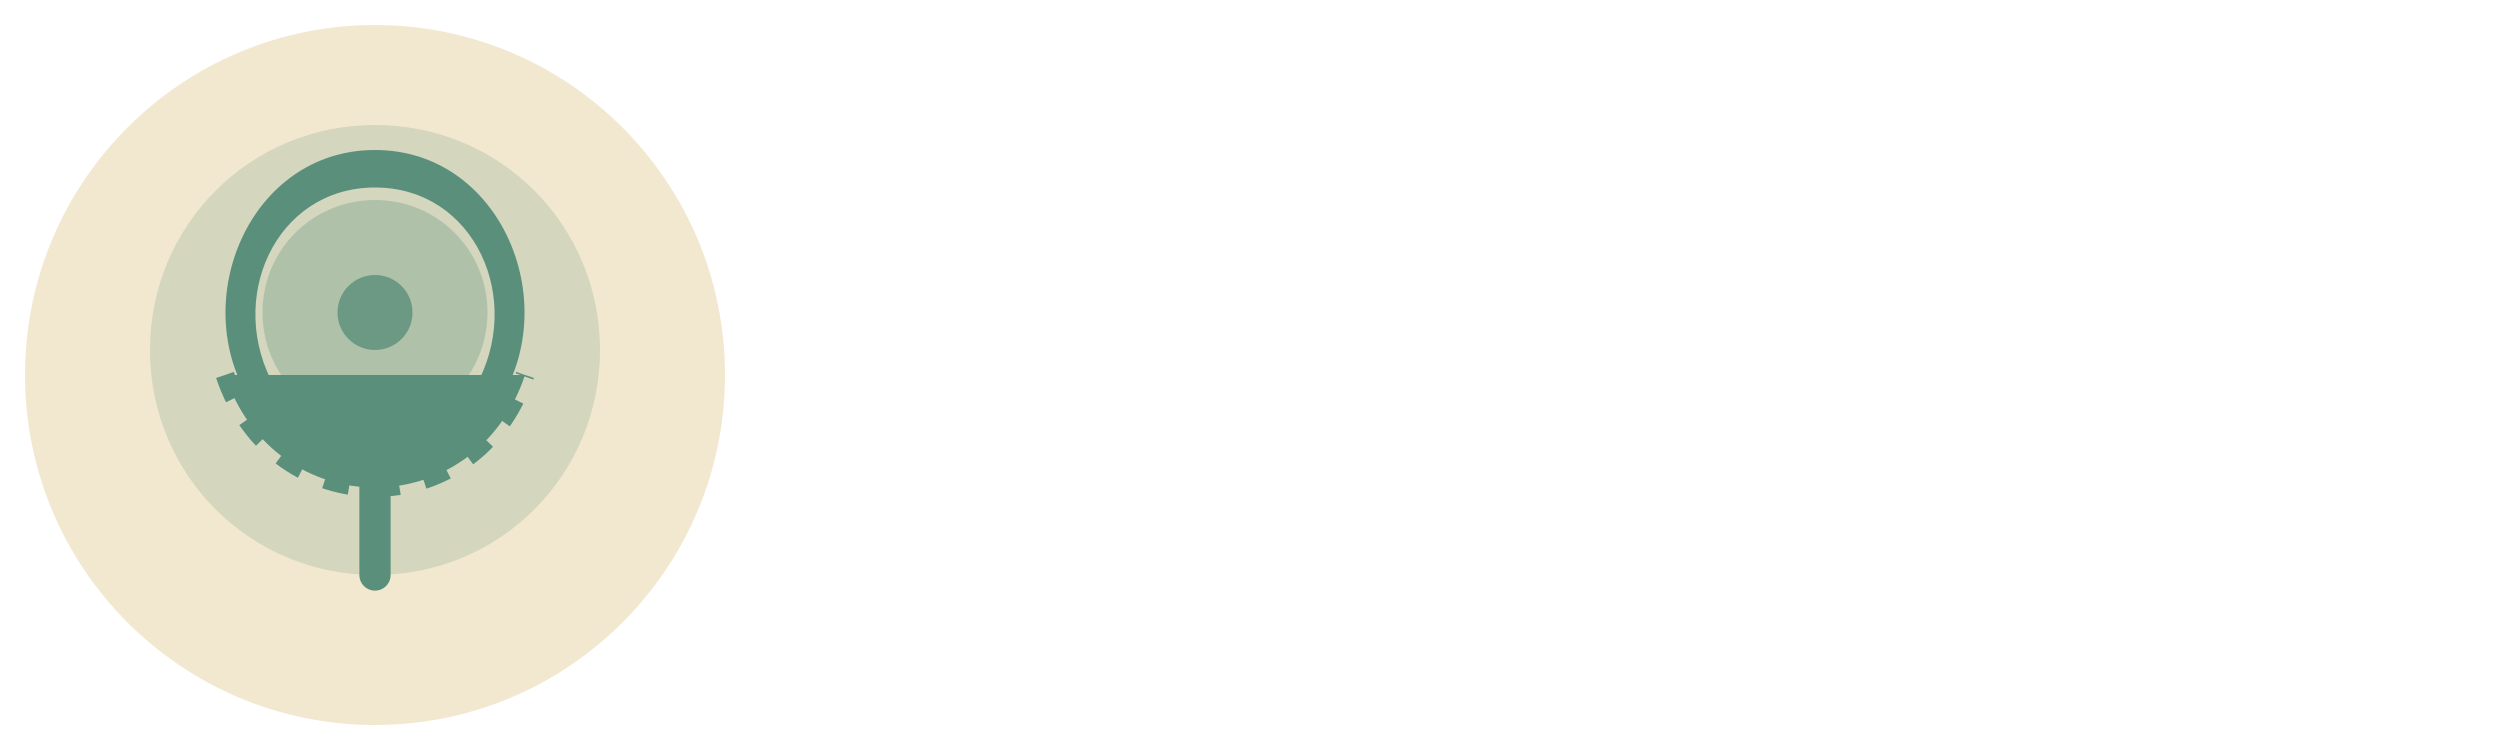
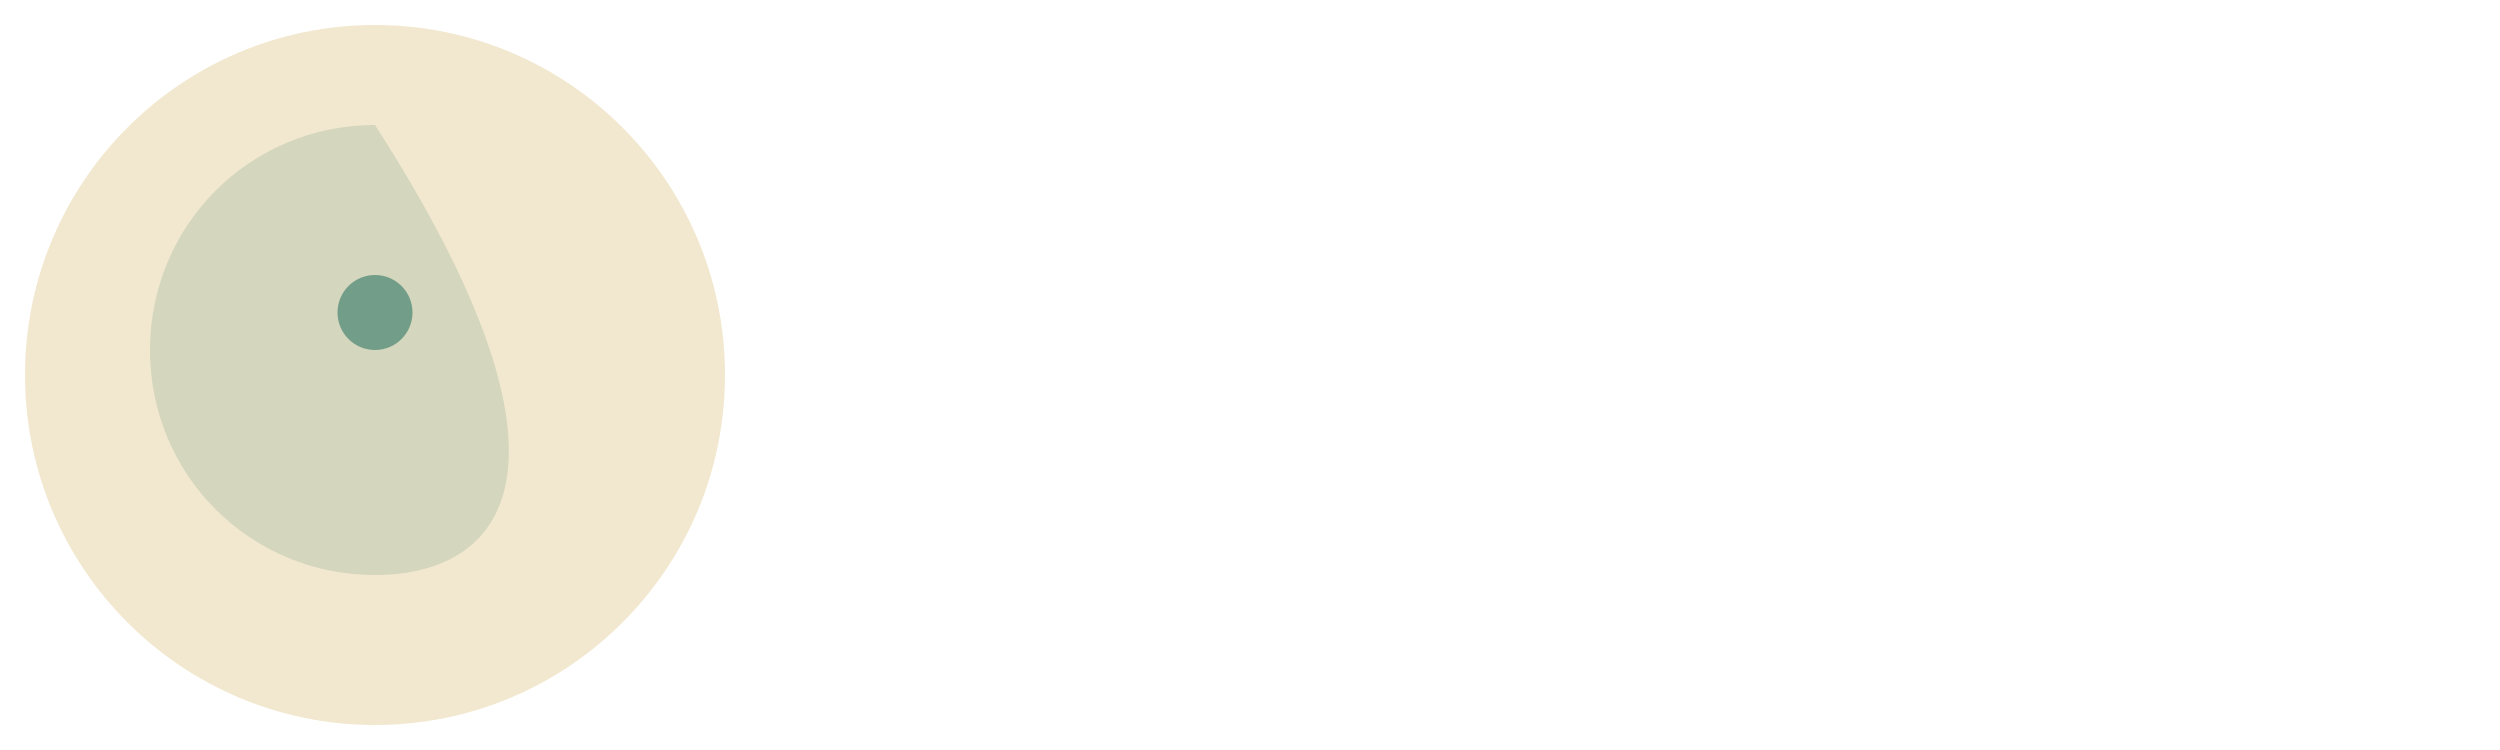
<svg xmlns="http://www.w3.org/2000/svg" width="200" height="60" viewBox="0 0 200 60">
  <style>
    .logo-text { font-family: Georgia, serif; font-weight: bold; }
    .logo-leaf { fill: #5A8F7B; }
    .logo-circle { fill: #F2E8CF; }
  </style>
  <g>
    <circle class="logo-circle" cx="30" cy="30" r="28" />
-     <path class="logo-leaf" d="M30,10 C40,10 48,18 48,28 C48,38 40,46 30,46 C20,46 12,38 12,28 C12,18 20,10 30,10 Z" fill-opacity="0.2" />
-     <path class="logo-leaf" d="M30,12 C20,12 15,24 20,32 C25,40 35,40 40,32 C45,24 40,12 30,12 Z M30,15 C38,15 42,24 38,31 C34,38 26,38 22,31 C18,24 22,15 30,15 Z" />
-     <path class="logo-leaf" d="M30,16 C35,16 39,20 39,25 C39,30 35,34 30,34 C25,34 21,30 21,25 C21,20 25,16 30,16 Z" fill-opacity="0.3" />
-     <path class="logo-leaf" d="M30,34 L30,46" stroke="#5A8F7B" stroke-width="2.5" stroke-linecap="round" />
+     <path class="logo-leaf" d="M30,10 C48,38 40,46 30,46 C20,46 12,38 12,28 C12,18 20,10 30,10 Z" fill-opacity="0.2" />
    <circle class="logo-leaf" cx="30" cy="25" r="3" fill-opacity="0.8" />
-     <path class="logo-leaf" d="M18,30 C20,36 25,39 30,39 C35,39 40,36 42,30" fill="none" stroke="#5A8F7B" stroke-width="1.5" stroke-dasharray="2,2" />
  </g>
</svg>